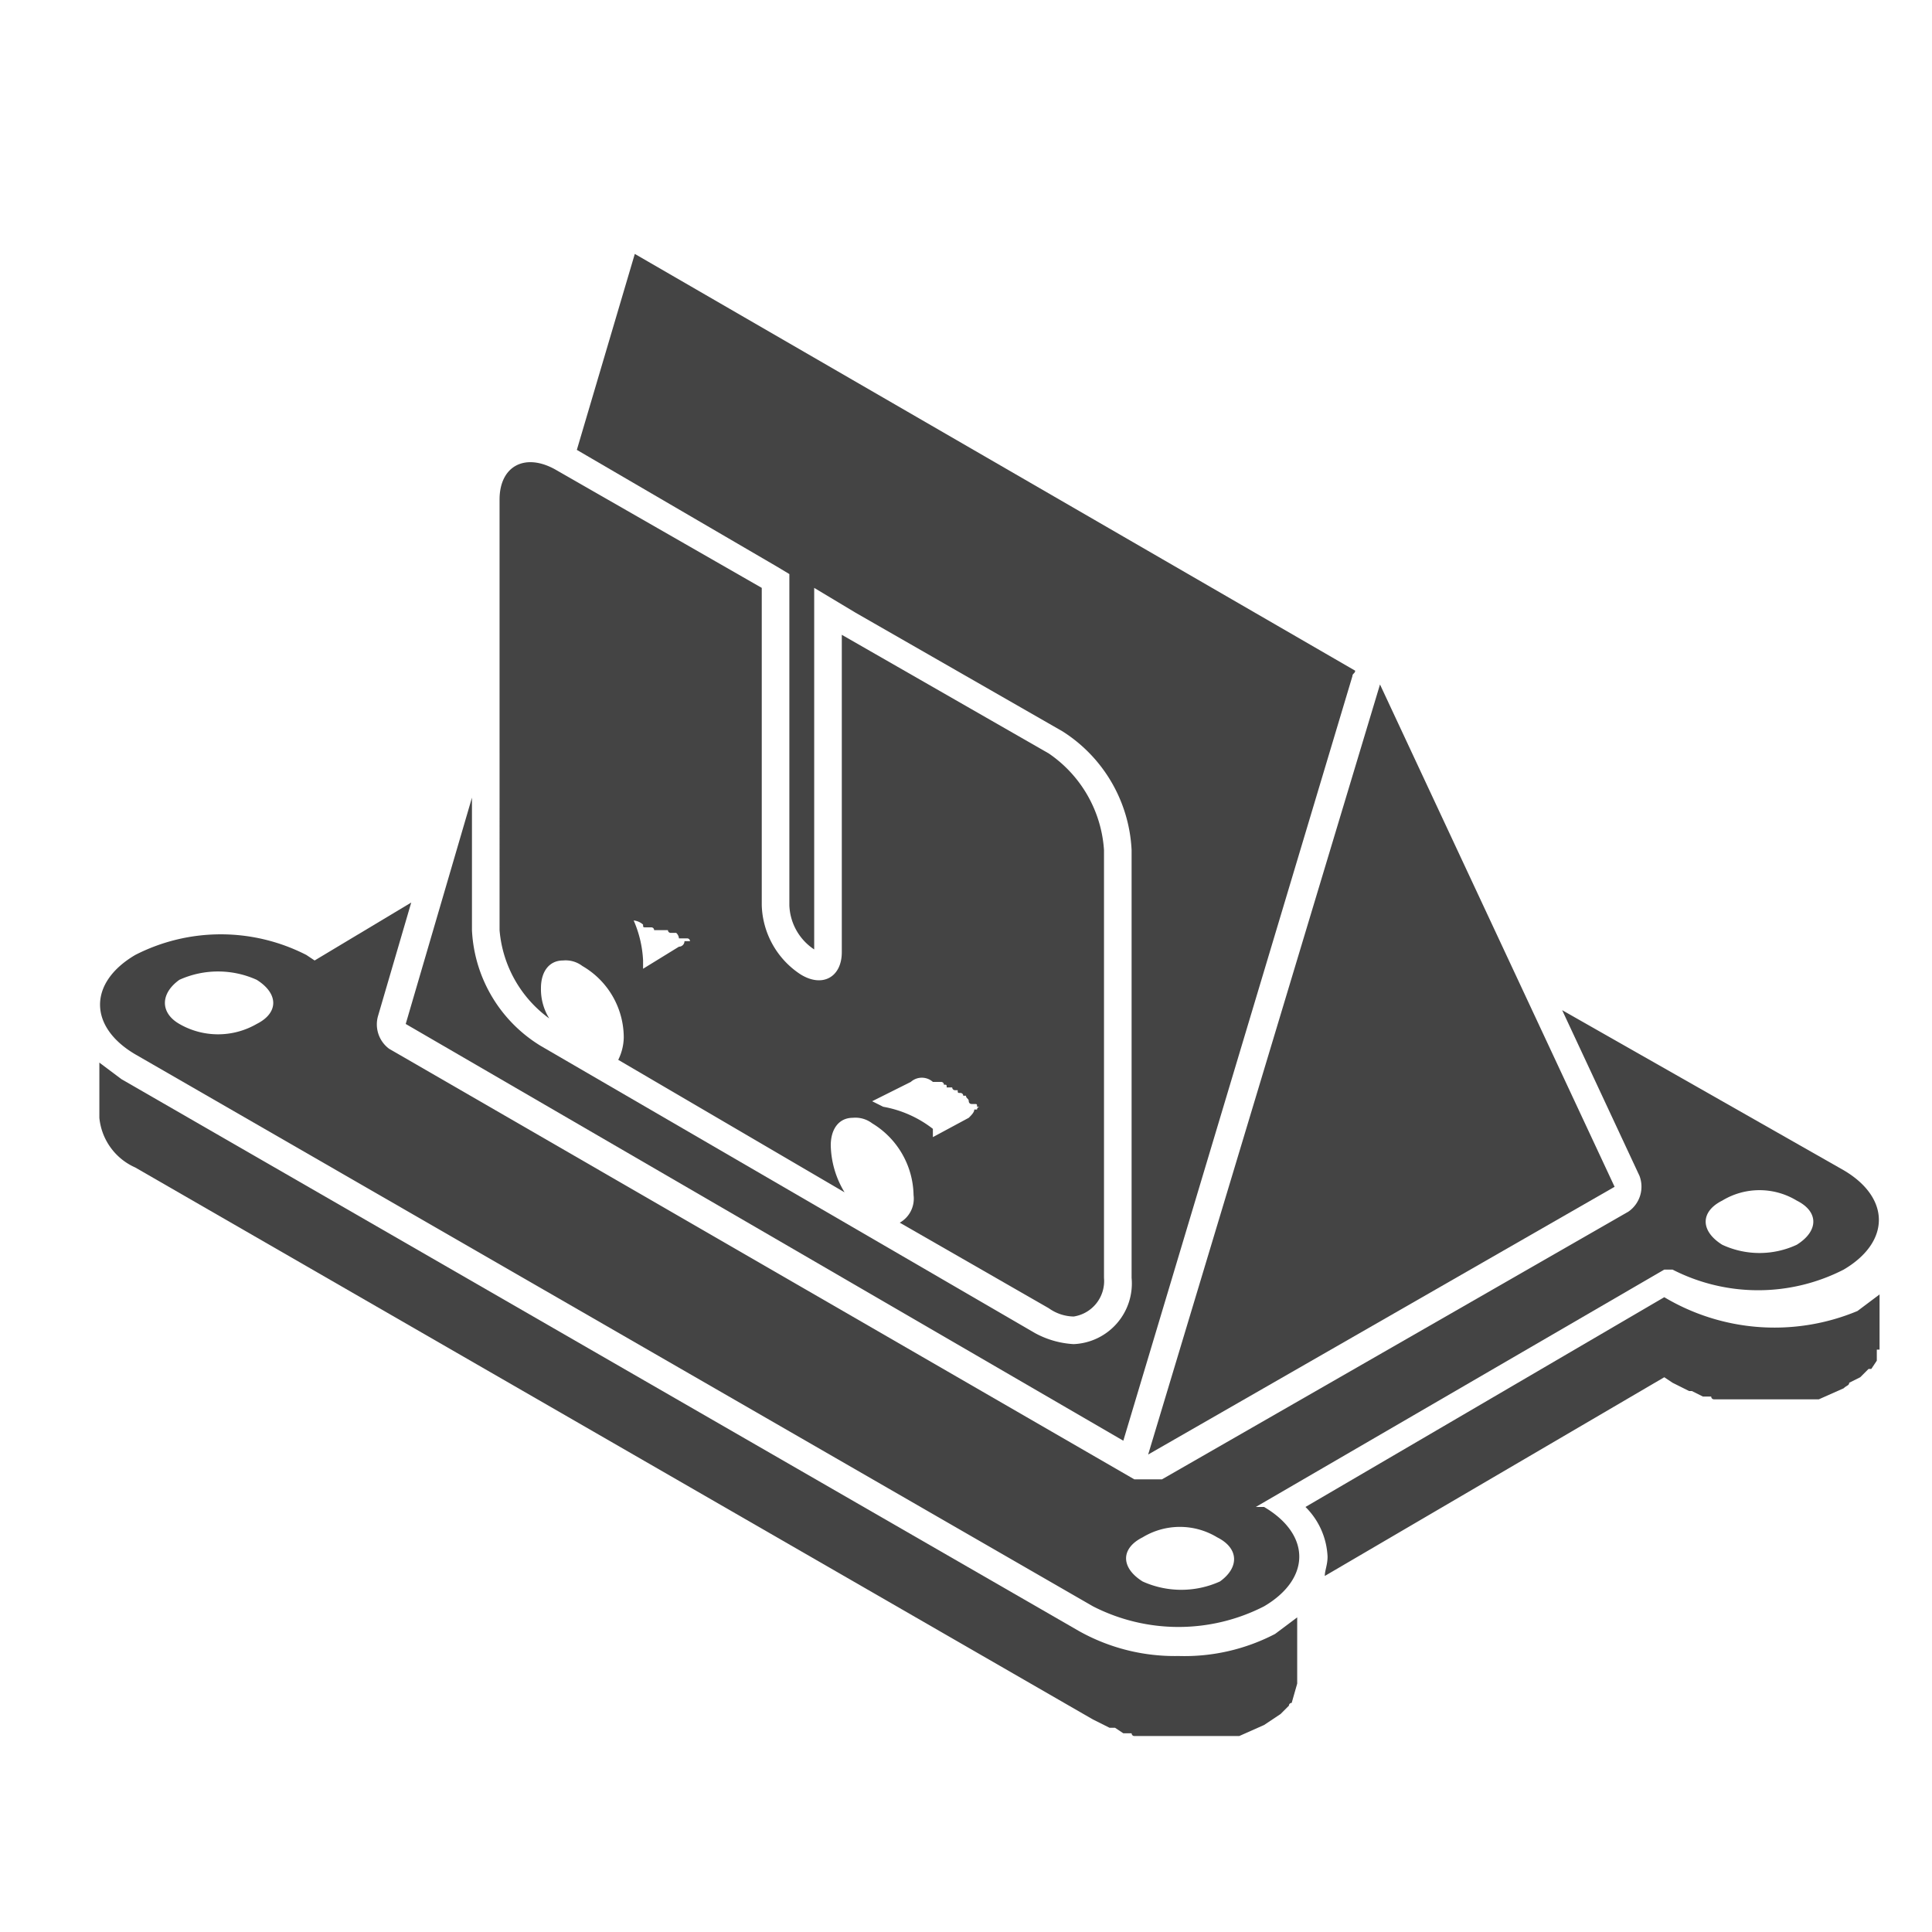
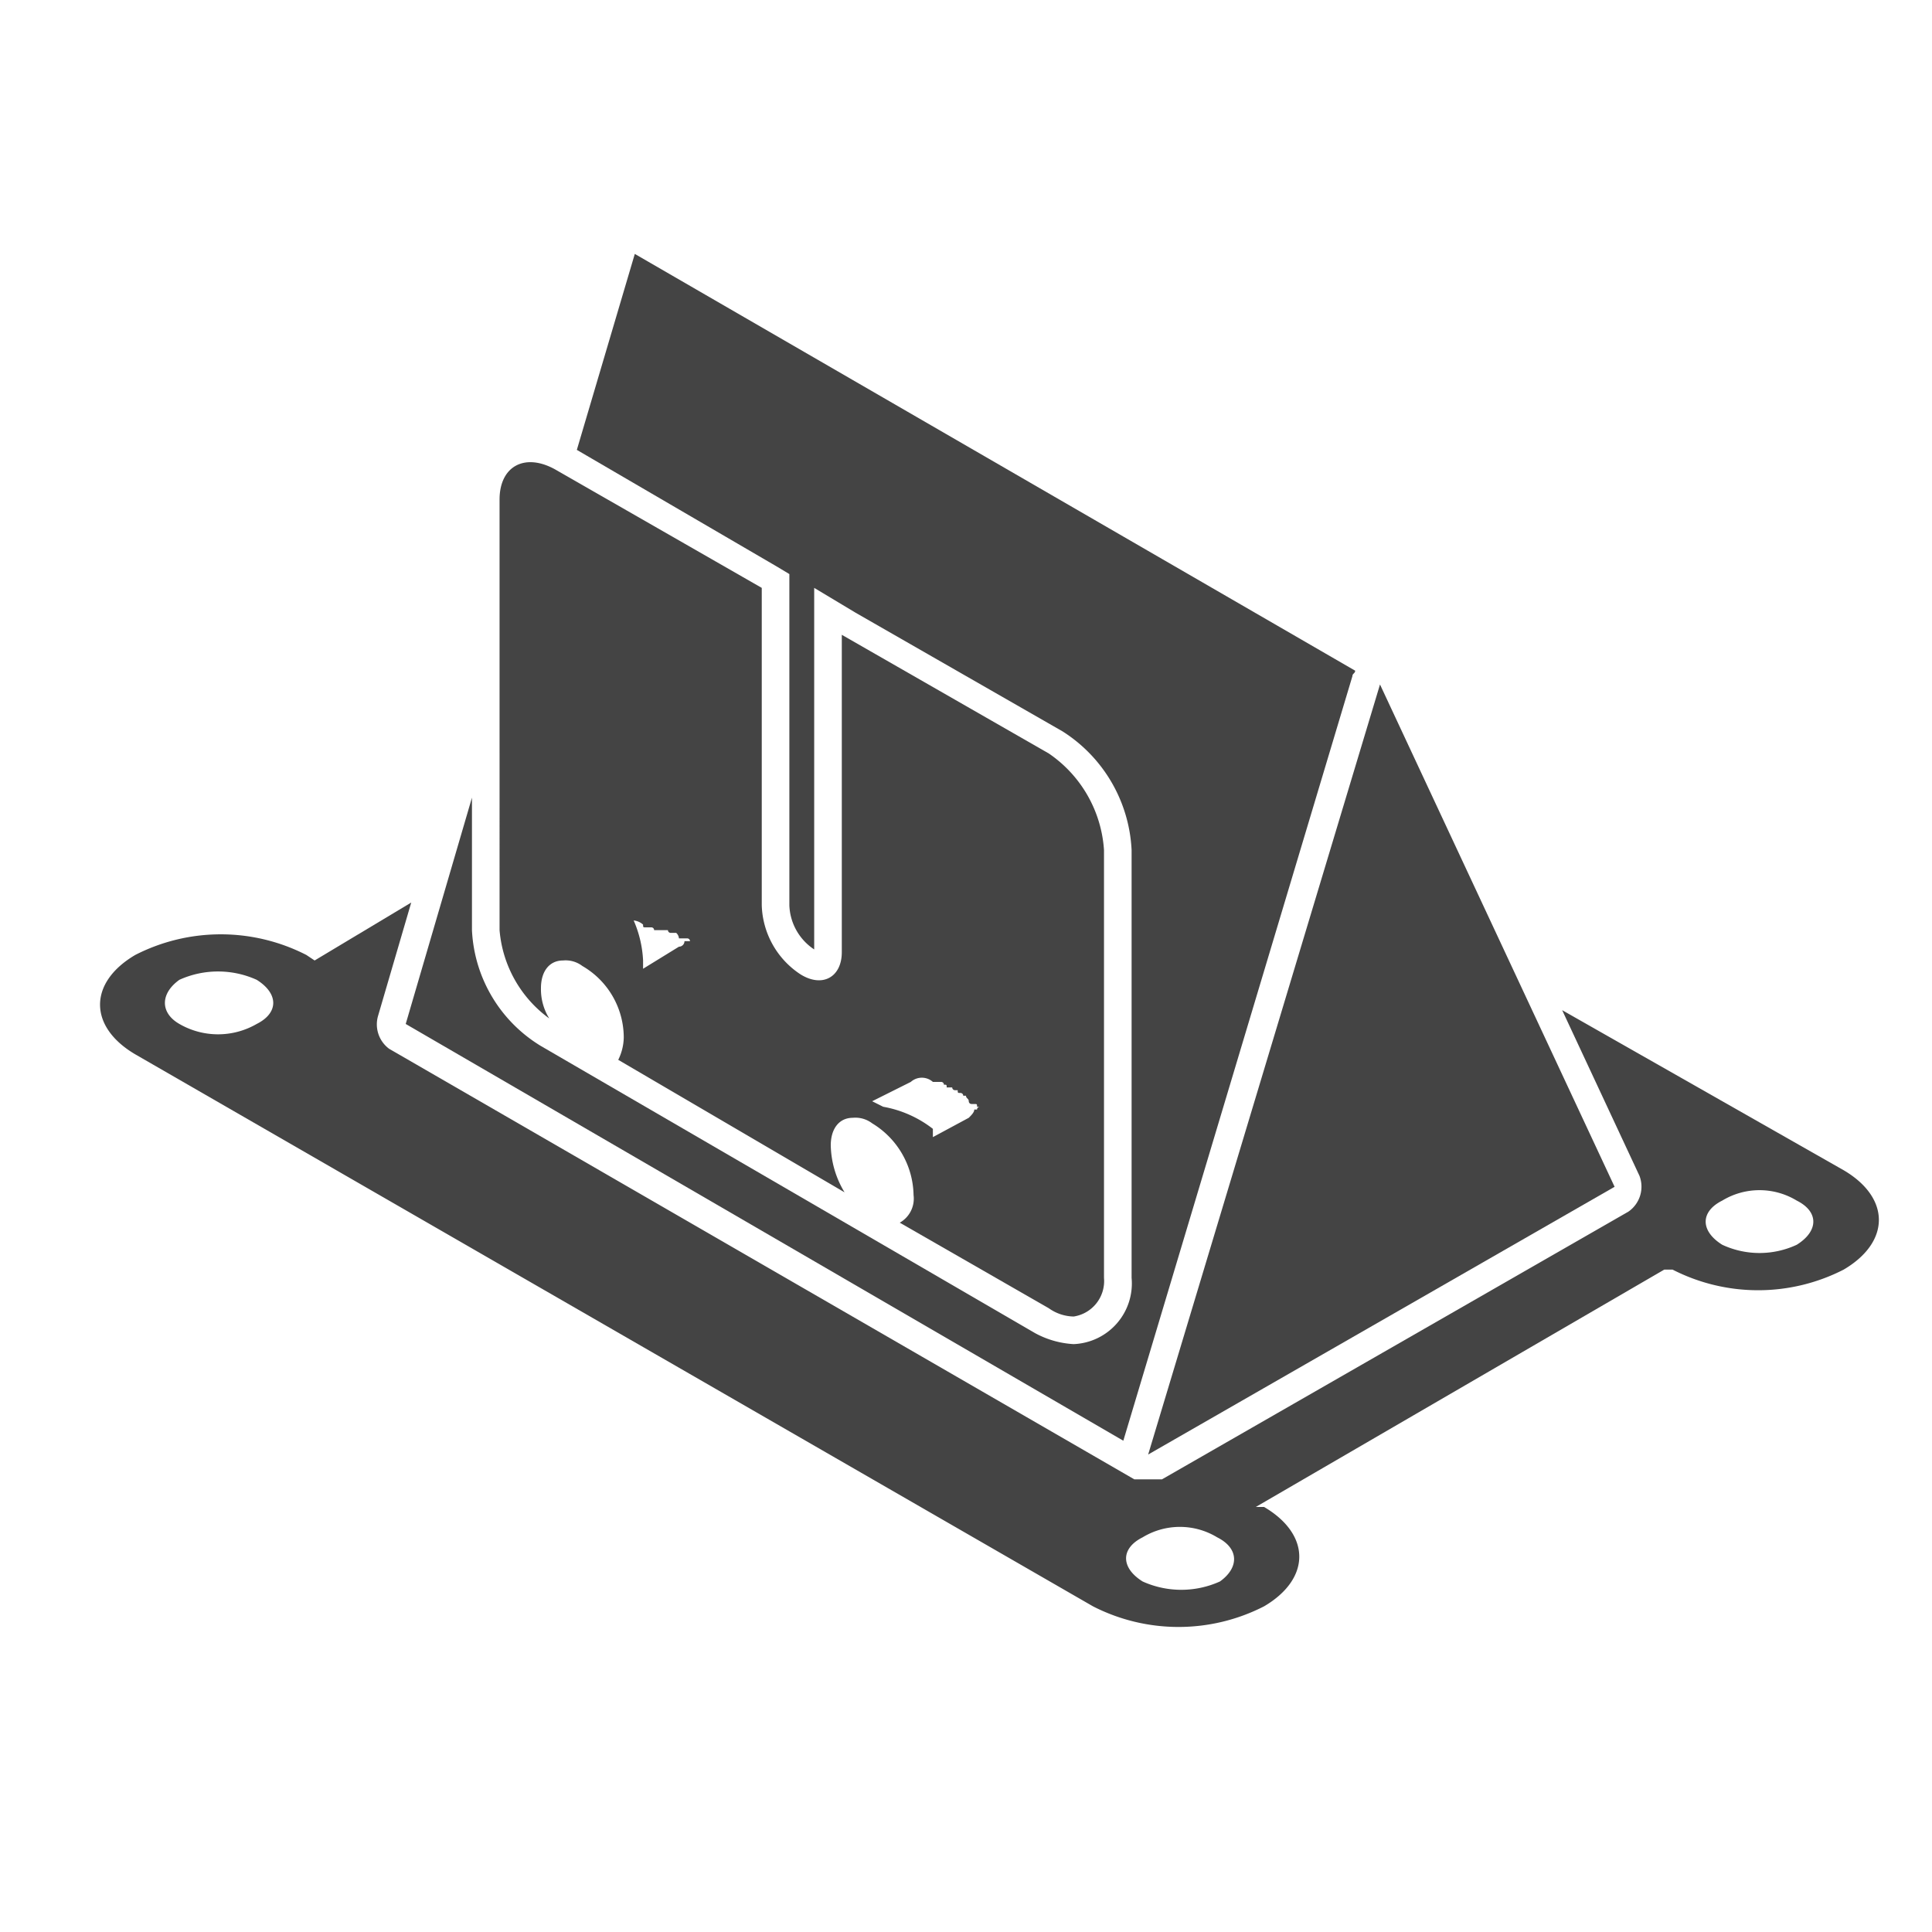
<svg xmlns="http://www.w3.org/2000/svg" viewBox="0 0 70 70">
  <title>02.2-Membranblöcke</title>
  <polygon points="58.5 43 50 24.8 41.6 52.7 58.5 43" style="fill:#444" />
-   <path d="M60.3,47l-13,7.6a2.7,2.7,0,0,1,.8,1.8c0,.3-.1.5-.1.7l12.3-7.2.3.2.6.3h.1l.4.2H62a.1.1,0,0,0,.1.1h3.8l.9-.4h0c.1-.1.2-.1.2-.2l.4-.2h0l.3-.3h.1l.2-.3h0v-.4h.1v-2l-.8.6A7.8,7.8,0,0,1,60.3,47Z" style="fill:#444" />
-   <path d="M42.7,60a7.1,7.1,0,0,1-3.6-.9L4.4,39.1l-.8-.6v2a2.2,2.2,0,0,0,1.3,1.8l34.7,20,.6.3h.2l.3.2H41a.1.1,0,0,0,.1.1h3.8l.9-.4h0l.3-.2.3-.2h0l.3-.3h0a.1.1,0,0,1,.1-.1h0L47,61h0v-.4h0v-2l-.8.6A7.1,7.1,0,0,1,42.7,60Z" style="fill:#444" />
  <path d="M45.8,54.6h-.3l14.8-8.6h.3a6.8,6.8,0,0,0,6.2,0c1.7-1,1.7-2.6,0-3.6L56.6,36.6l2.8,6a1.1,1.1,0,0,1-.4,1.3L42.1,53.6h-1L14.1,38a1.1,1.1,0,0,1-.4-1.2l1.2-4.1-3.5,2.1-.3-.2a6.8,6.8,0,0,0-6.2,0c-1.7,1-1.7,2.6,0,3.6l34.7,20a6.8,6.8,0,0,0,6.2,0C47.5,57.2,47.5,55.6,45.8,54.6ZM62.4,43.5a2.6,2.6,0,0,1,2.7,0c.8.4.8,1.1,0,1.6a3.2,3.2,0,0,1-2.7,0C61.6,44.6,61.6,43.9,62.4,43.5ZM9.3,37.1a2.8,2.8,0,0,1-2.8,0c-.7-.4-.7-1.1,0-1.6a3.4,3.4,0,0,1,2.8,0C10.1,36,10.1,36.7,9.3,37.1ZM44.2,57.3a3.4,3.4,0,0,1-2.8,0c-.8-.5-.8-1.2,0-1.6a2.6,2.6,0,0,1,2.7,0C44.9,56.1,44.9,56.8,44.2,57.3Z" style="fill:#444" />
  <path d="M14.7,37.1l26,15.1L49,24.5c0-.1.1-.1.1-.2L23,9.2l-2.1,7.1,7.2,4.2.5.3v12a2,2,0,0,0,.9,1.6V21.3l1.5.9,7.5,4.3A5.4,5.4,0,0,1,41,30.8V46.3a2.2,2.2,0,0,1-2.1,2.4,3.3,3.3,0,0,1-1.4-.4L19.6,37.9a5.2,5.2,0,0,1-2.5-4.2V28.9Z" style="fill:#444" />
  <path d="M19.9,36.9a2,2,0,0,1-.3-1.1c0-.6.3-1,.8-1h0a1,1,0,0,1,.7.2,3,3,0,0,1,1.5,2.6,1.9,1.9,0,0,1-.2.8l8.2,4.8a3.4,3.4,0,0,1-.5-1.7c0-.6.3-1,.8-1h0a1,1,0,0,1,.7.2,3.1,3.1,0,0,1,1.5,2.6,1,1,0,0,1-.5,1L38,47.4a1.6,1.6,0,0,0,.9.3h0A1.3,1.3,0,0,0,40,46.3V30.8a4.6,4.6,0,0,0-2-3.5L30.5,23V34.5c0,.9-.7,1.3-1.5.8a3.1,3.1,0,0,1-1.4-2.5V21.3L20.1,17c-1.1-.6-2-.1-2,1.1V33.7A4.4,4.4,0,0,0,19.9,36.9ZM33,39.2a.6.6,0,0,1,.8,0h.3a.1.1,0,0,1,.1.1h0c.1,0,.1,0,.1.1h.2a.1.1,0,0,0,.1.1h.1c0,.1,0,.1.1.1h0a.1.1,0,0,1,.1.1H35c0,.1.1.1.1.2h0a.1.1,0,0,0,.1.1h.1c.1,0,.1,0,.1.1h.1a.1.1,0,0,0-.1.1h-.1c0,.1-.1.2-.2.3l-1.3.7v-.3A4.1,4.1,0,0,0,32,40.1l-.4-.2ZM22.5,33.5a.6.6,0,0,1,.8,0h0c0,.1,0,.1.1.1h.2a.1.1,0,0,1,.1.1h.5a.1.1,0,0,0,.1.1h.2a.3.3,0,0,1,.1.2h.3a.1.1,0,0,1,.1.1h-.2a.2.2,0,0,1-.2.2l-1.3.8v-.3a4.1,4.1,0,0,0-1.8-3.2l-.4-.2Z" style="fill:#444" />
</svg>